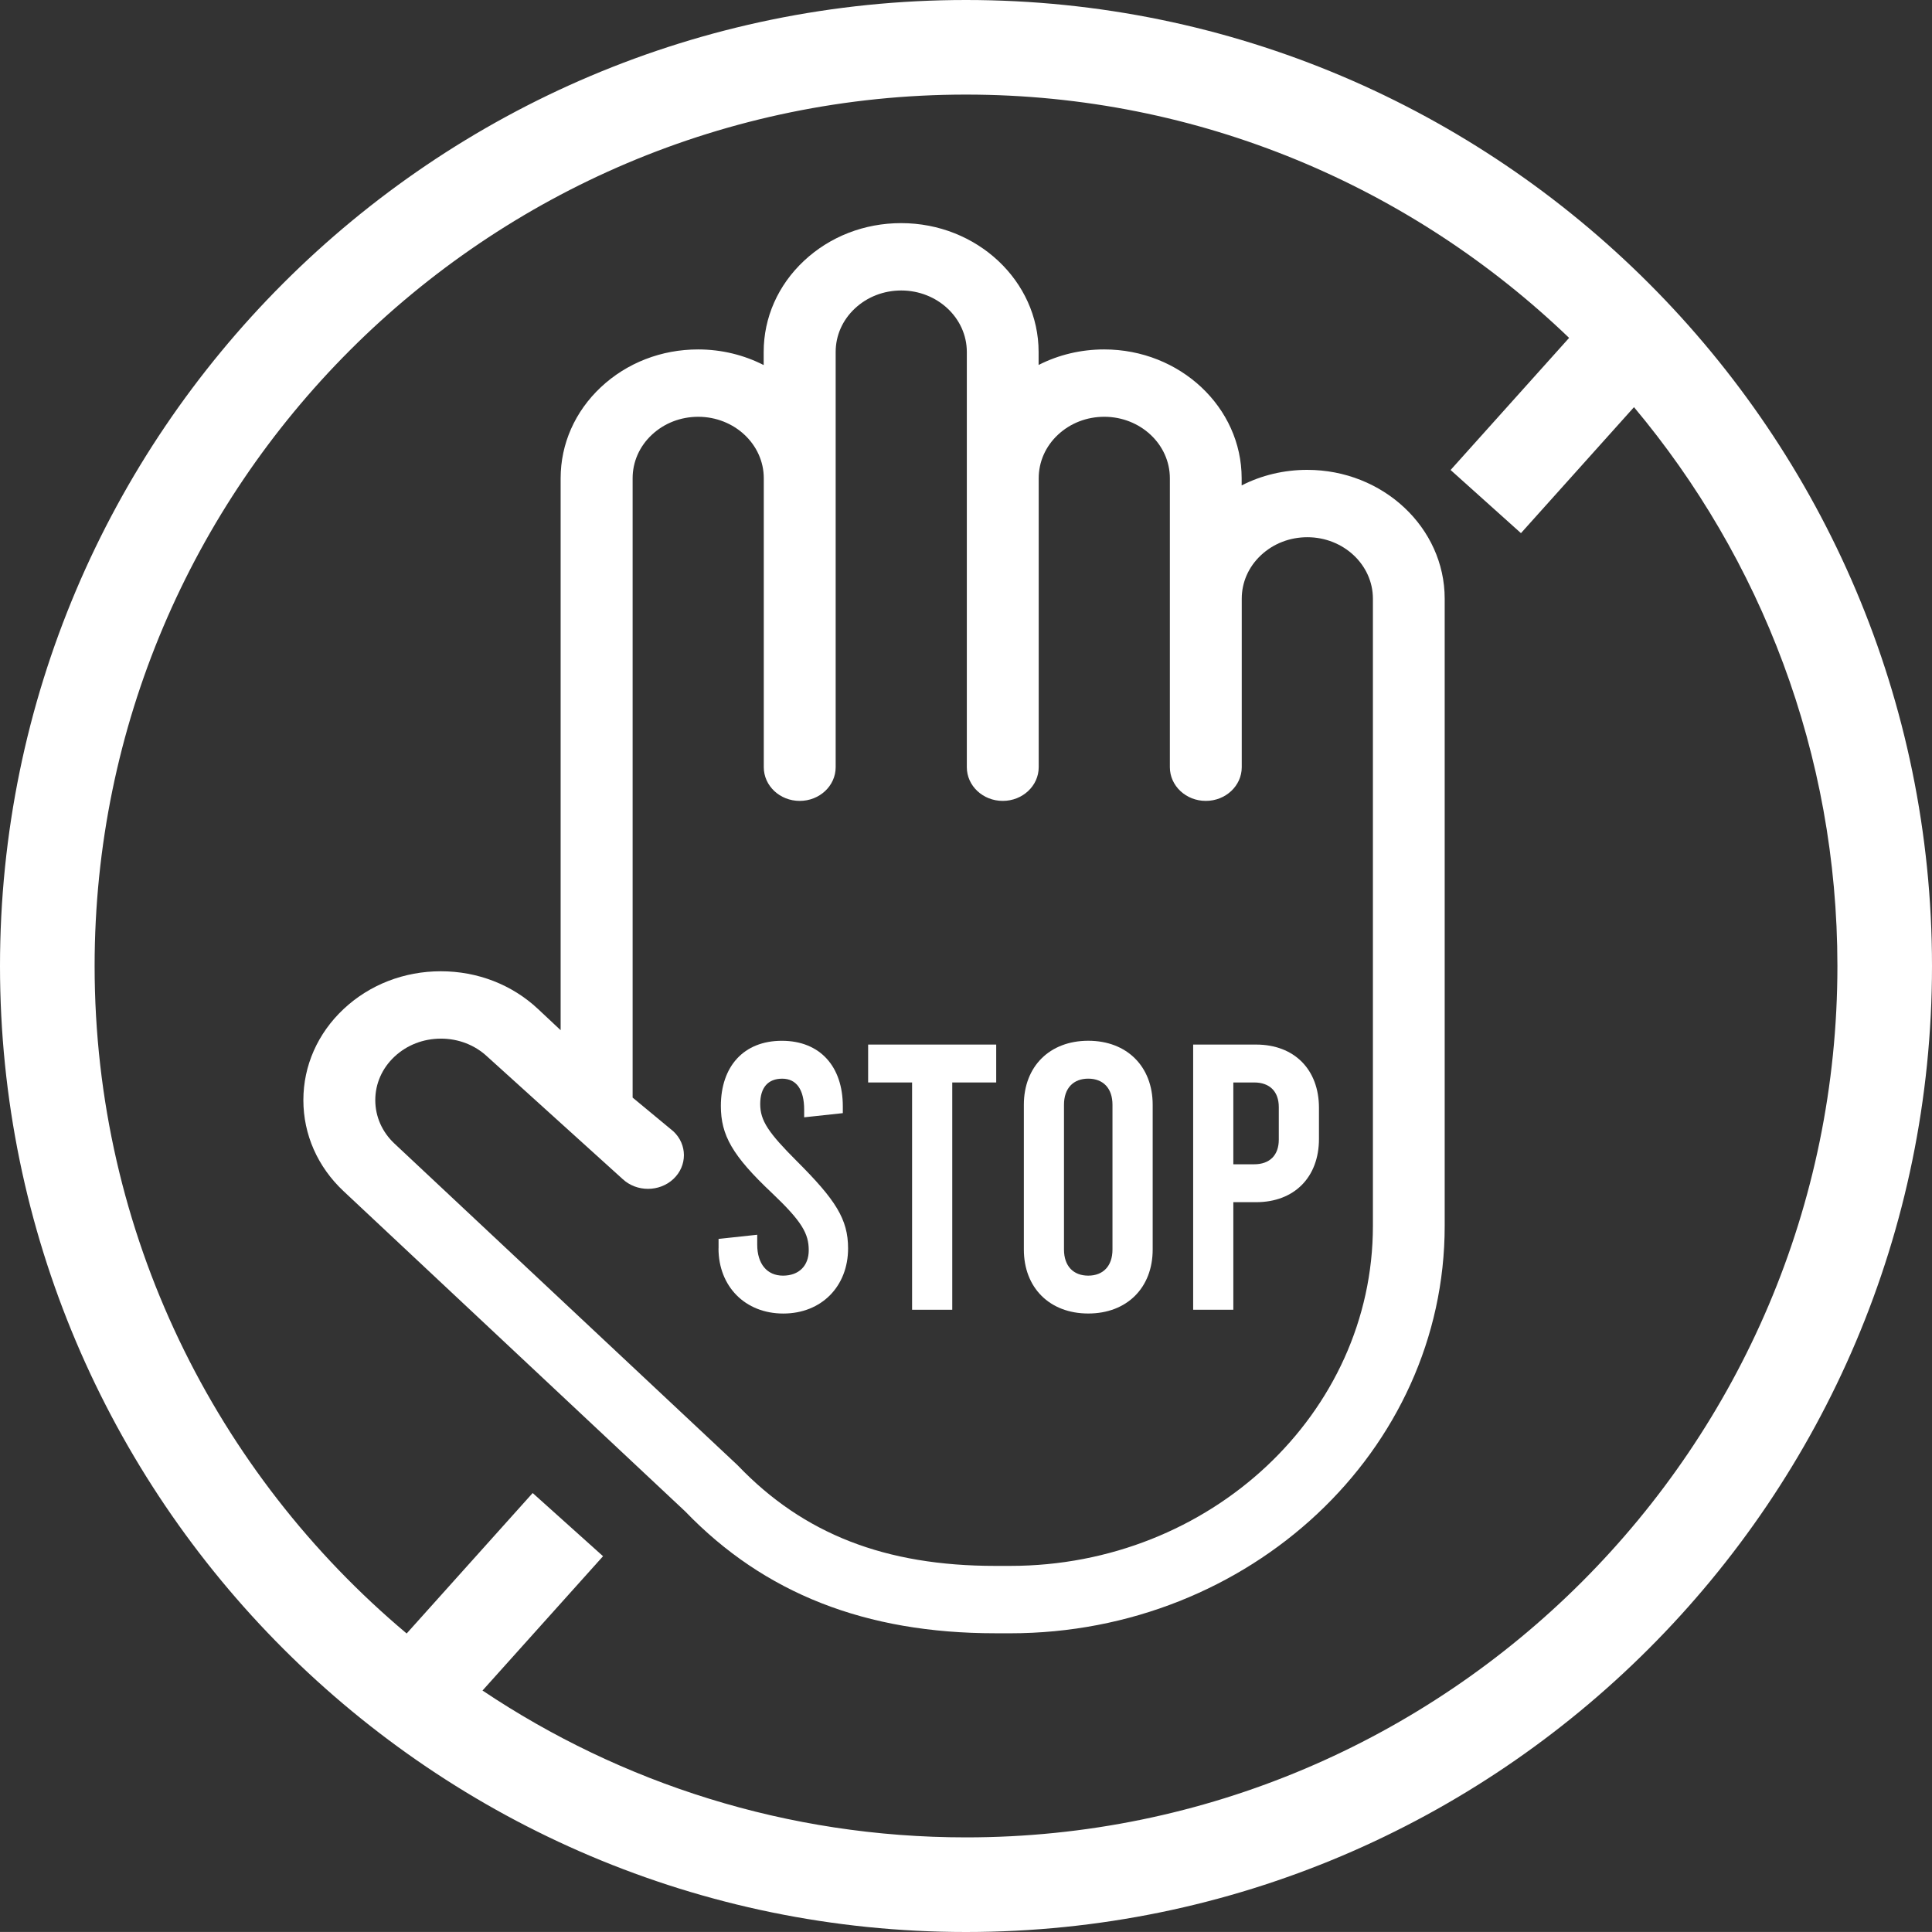
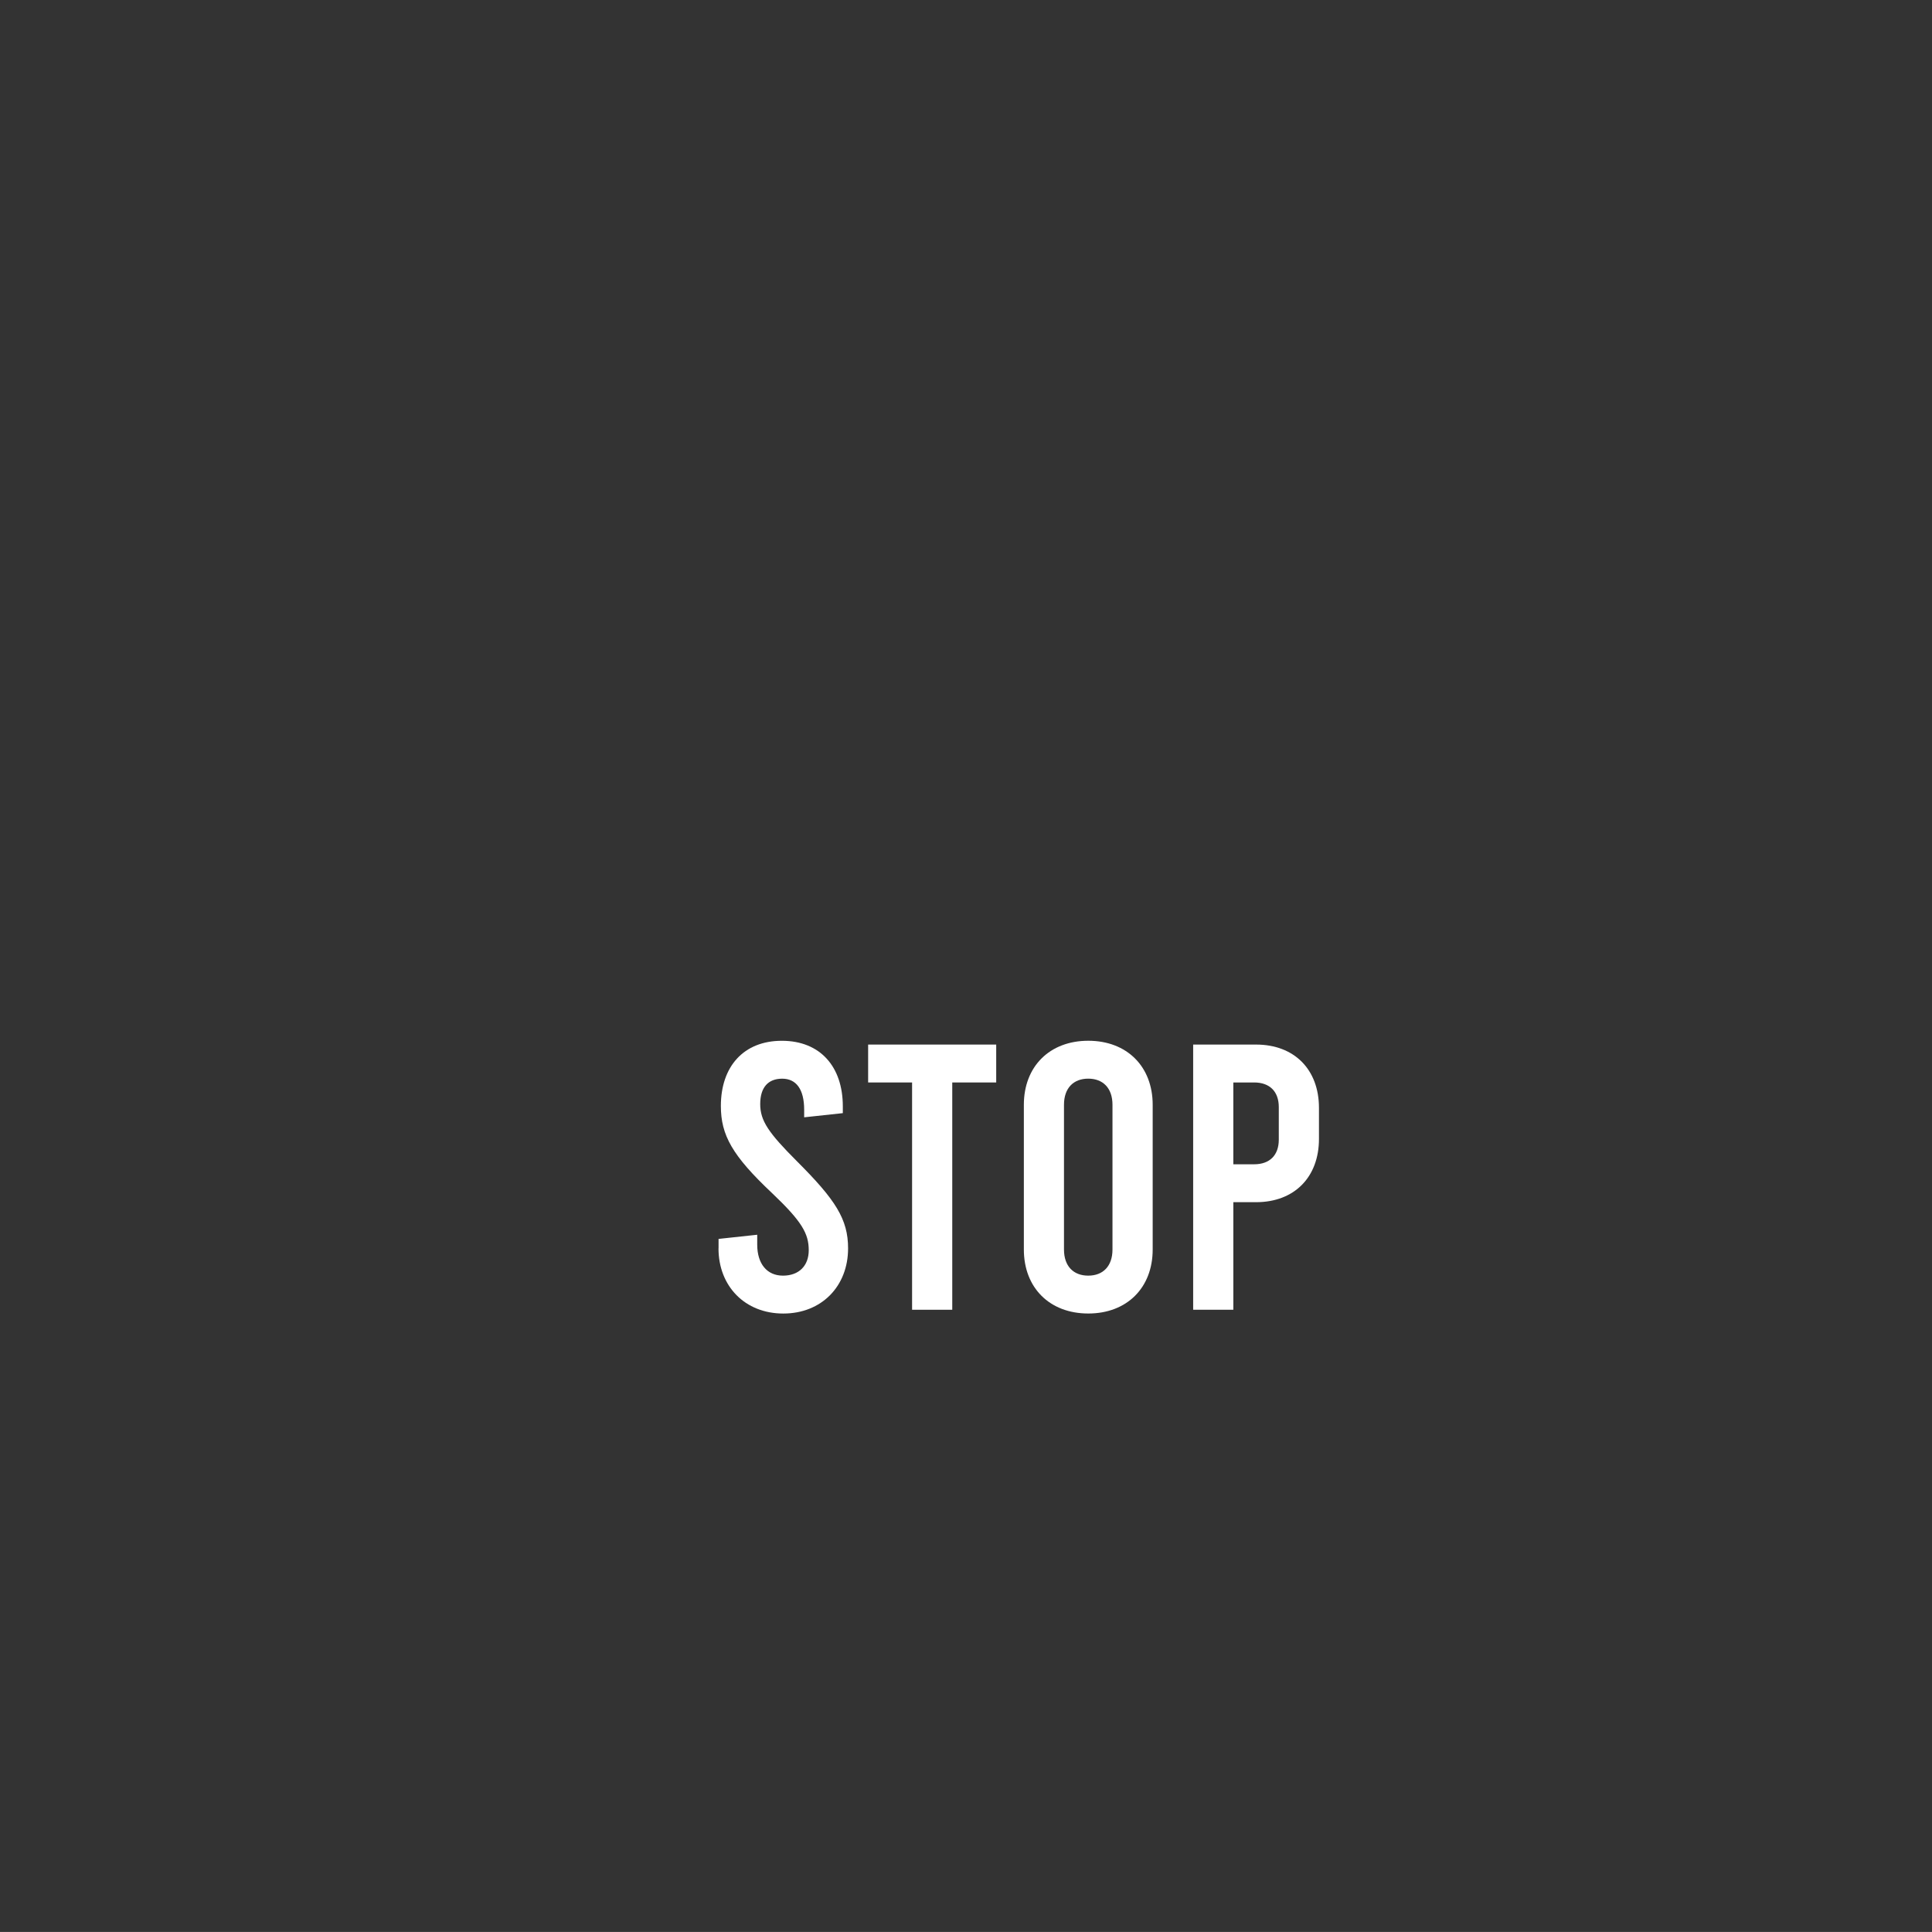
<svg xmlns="http://www.w3.org/2000/svg" id="uuid-a69f66df-66a1-4c7f-947d-5ebba5b87bab" viewBox="0 0 61.278 61.277">
  <rect x="0" y="0" width="61.278" height="61.277" fill="#333333" stroke="none" />
-   <path d="m32.042,51.803h-.477c-4.111,0-7.327-1.264-9.831-3.864l-10.835-10.156c-.824-.772-1.277-1.798-1.277-2.89s.454-2.118,1.277-2.89c.824-.772,1.918-1.197,3.083-1.197s2.26.425,3.083,1.197l.717.672V15.17c0-1.092.454-2.118,1.277-2.89.824-.772,1.919-1.197,3.083-1.197.753,0,1.462.18,2.08.496v-.415c0-1.092.454-2.118,1.277-2.89.824-.772,1.918-1.197,3.083-1.197,2.404,0,4.36,1.834,4.36,4.087v.412c.631-.322,1.342-.493,2.08-.493,2.404,0,4.36,1.834,4.36,4.087v.226c.631-.322,1.342-.493,2.08-.493,2.404,0,4.36,1.834,4.36,4.087v19.895c0,7.124-6.183,12.919-13.782,12.919Zm-18.059-18.86c-.556,0-1.078.203-1.471.571-.393.368-.609.858-.609,1.379s.216,1.011.609,1.379l10.856,10.176c.014.013.028.027.042.041,2.078,2.167,4.67,3.177,8.156,3.177h.477c6.342,0,11.502-4.837,11.502-10.782v-19.895c0-1.075-.933-1.95-2.08-1.95-.556,0-1.078.203-1.471.571-.393.368-.609.858-.609,1.379v5.344c0,.59-.51,1.069-1.14,1.069s-1.14-.478-1.14-1.069v-9.164c0-1.075-.933-1.95-2.08-1.95-.556,0-1.078.203-1.471.571-.393.368-.609.858-.609,1.379v9.164c0,.59-.51,1.069-1.14,1.069s-1.14-.478-1.14-1.069v-13.17c0-1.075-.933-1.95-2.08-1.95-.556,0-1.078.203-1.471.571-.393.368-.609.858-.609,1.379v13.17c0,.59-.51,1.069-1.14,1.069s-1.14-.478-1.14-1.069v-9.164c0-1.075-.933-1.95-2.08-1.95-.556,0-1.078.203-1.471.571-.393.368-.609.858-.609,1.379v19.643l1.293,1.071c.445.417.445,1.094,0,1.511-.445.417-1.167.417-1.612,0l-4.29-3.881c-.393-.368-.915-.571-1.471-.571Z" style="fill:#fff;" />
  <path d="m22.791,39.595v-.3l1.226-.132v.312c0,.613.312.985.817.985s.817-.312.817-.805c0-.529-.216-.913-1.165-1.814-1.262-1.189-1.622-1.838-1.622-2.763,0-1.25.721-2.067,1.934-2.067s1.934.817,1.934,2.079v.216l-1.226.132v-.24c0-.649-.252-.985-.697-.985s-.697.276-.697.805.264.913,1.165,1.814c1.226,1.225,1.622,1.838,1.622,2.763,0,1.202-.841,2.067-2.055,2.067s-2.055-.865-2.055-2.067Z" style="fill:#fff;" />
  <path d="m27.536,33.131h4.061v1.202h-1.394v7.209h-1.274v-7.209h-1.394v-1.202Z" style="fill:#fff;" />
  <path d="m32.474,39.631v-4.59c0-1.214.817-2.031,2.043-2.031s2.043.817,2.043,2.031v4.59c0,1.213-.817,2.03-2.043,2.03s-2.043-.817-2.043-2.03Zm2.811,0v-4.59c0-.529-.3-.829-.769-.829s-.769.3-.769.829v4.59c0,.529.3.829.769.829s.769-.3.769-.829Z" style="fill:#fff;" />
  <path d="m37.845,33.131h1.994c1.214,0,1.995.793,1.995,2.007v.985c0,1.214-.781,2.007-1.995,2.007h-.721v3.412h-1.274v-8.41Zm1.934,3.797c.493,0,.781-.288.781-.781v-1.033c0-.493-.288-.781-.781-.781h-.661v2.595h.661Z" style="fill:#fff;" />
-   <path d="m30.639,0C13.745,0,0,13.745,0,30.639s13.745,30.639,30.639,30.639,30.639-13.744,30.639-30.639S47.533,0,30.639,0Zm0,58.277c-5.669,0-10.944-1.718-15.335-4.658l3.823-4.26-2.232-2.004-3.997,4.455c-6.045-5.074-9.897-12.68-9.897-21.172C3,15.398,15.398,3,30.639,3c7.419,0,14.159,2.943,19.129,7.717l-3.759,4.19,2.232,2.003,3.585-3.996c4.024,4.802,6.452,10.984,6.452,17.724,0,15.24-12.398,27.639-27.639,27.639Z" style="fill:#fff;" />
</svg>